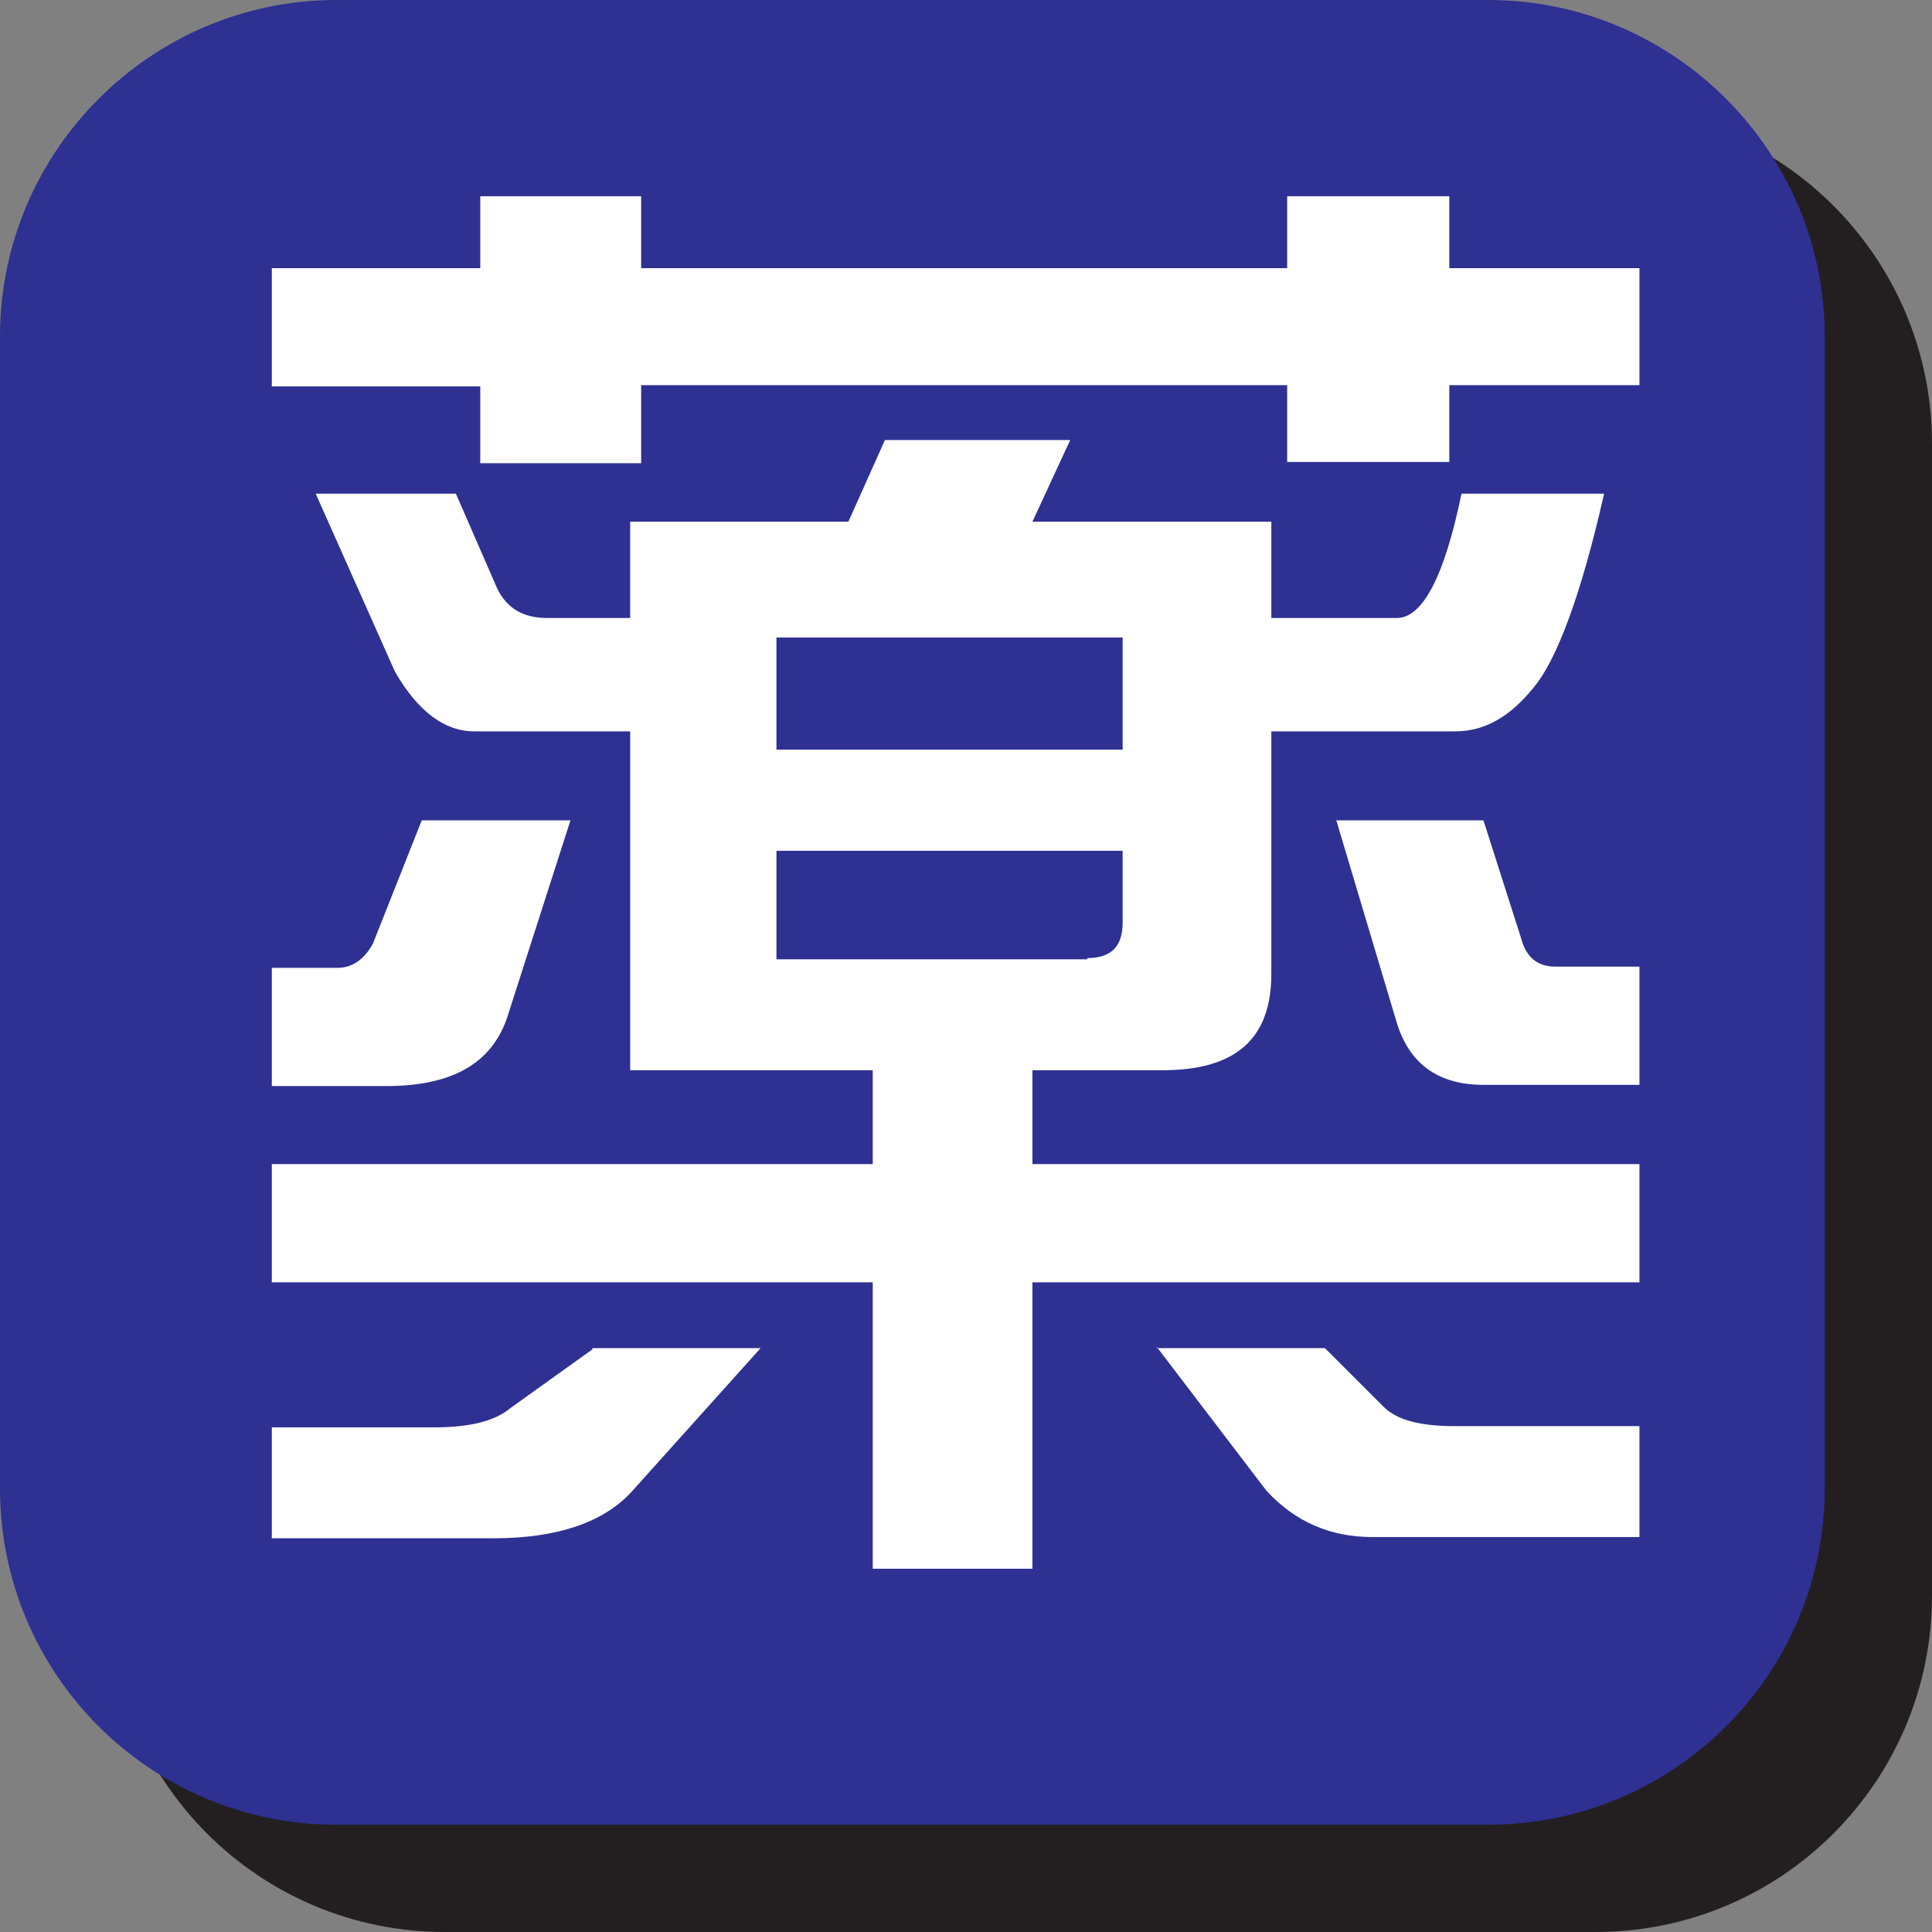
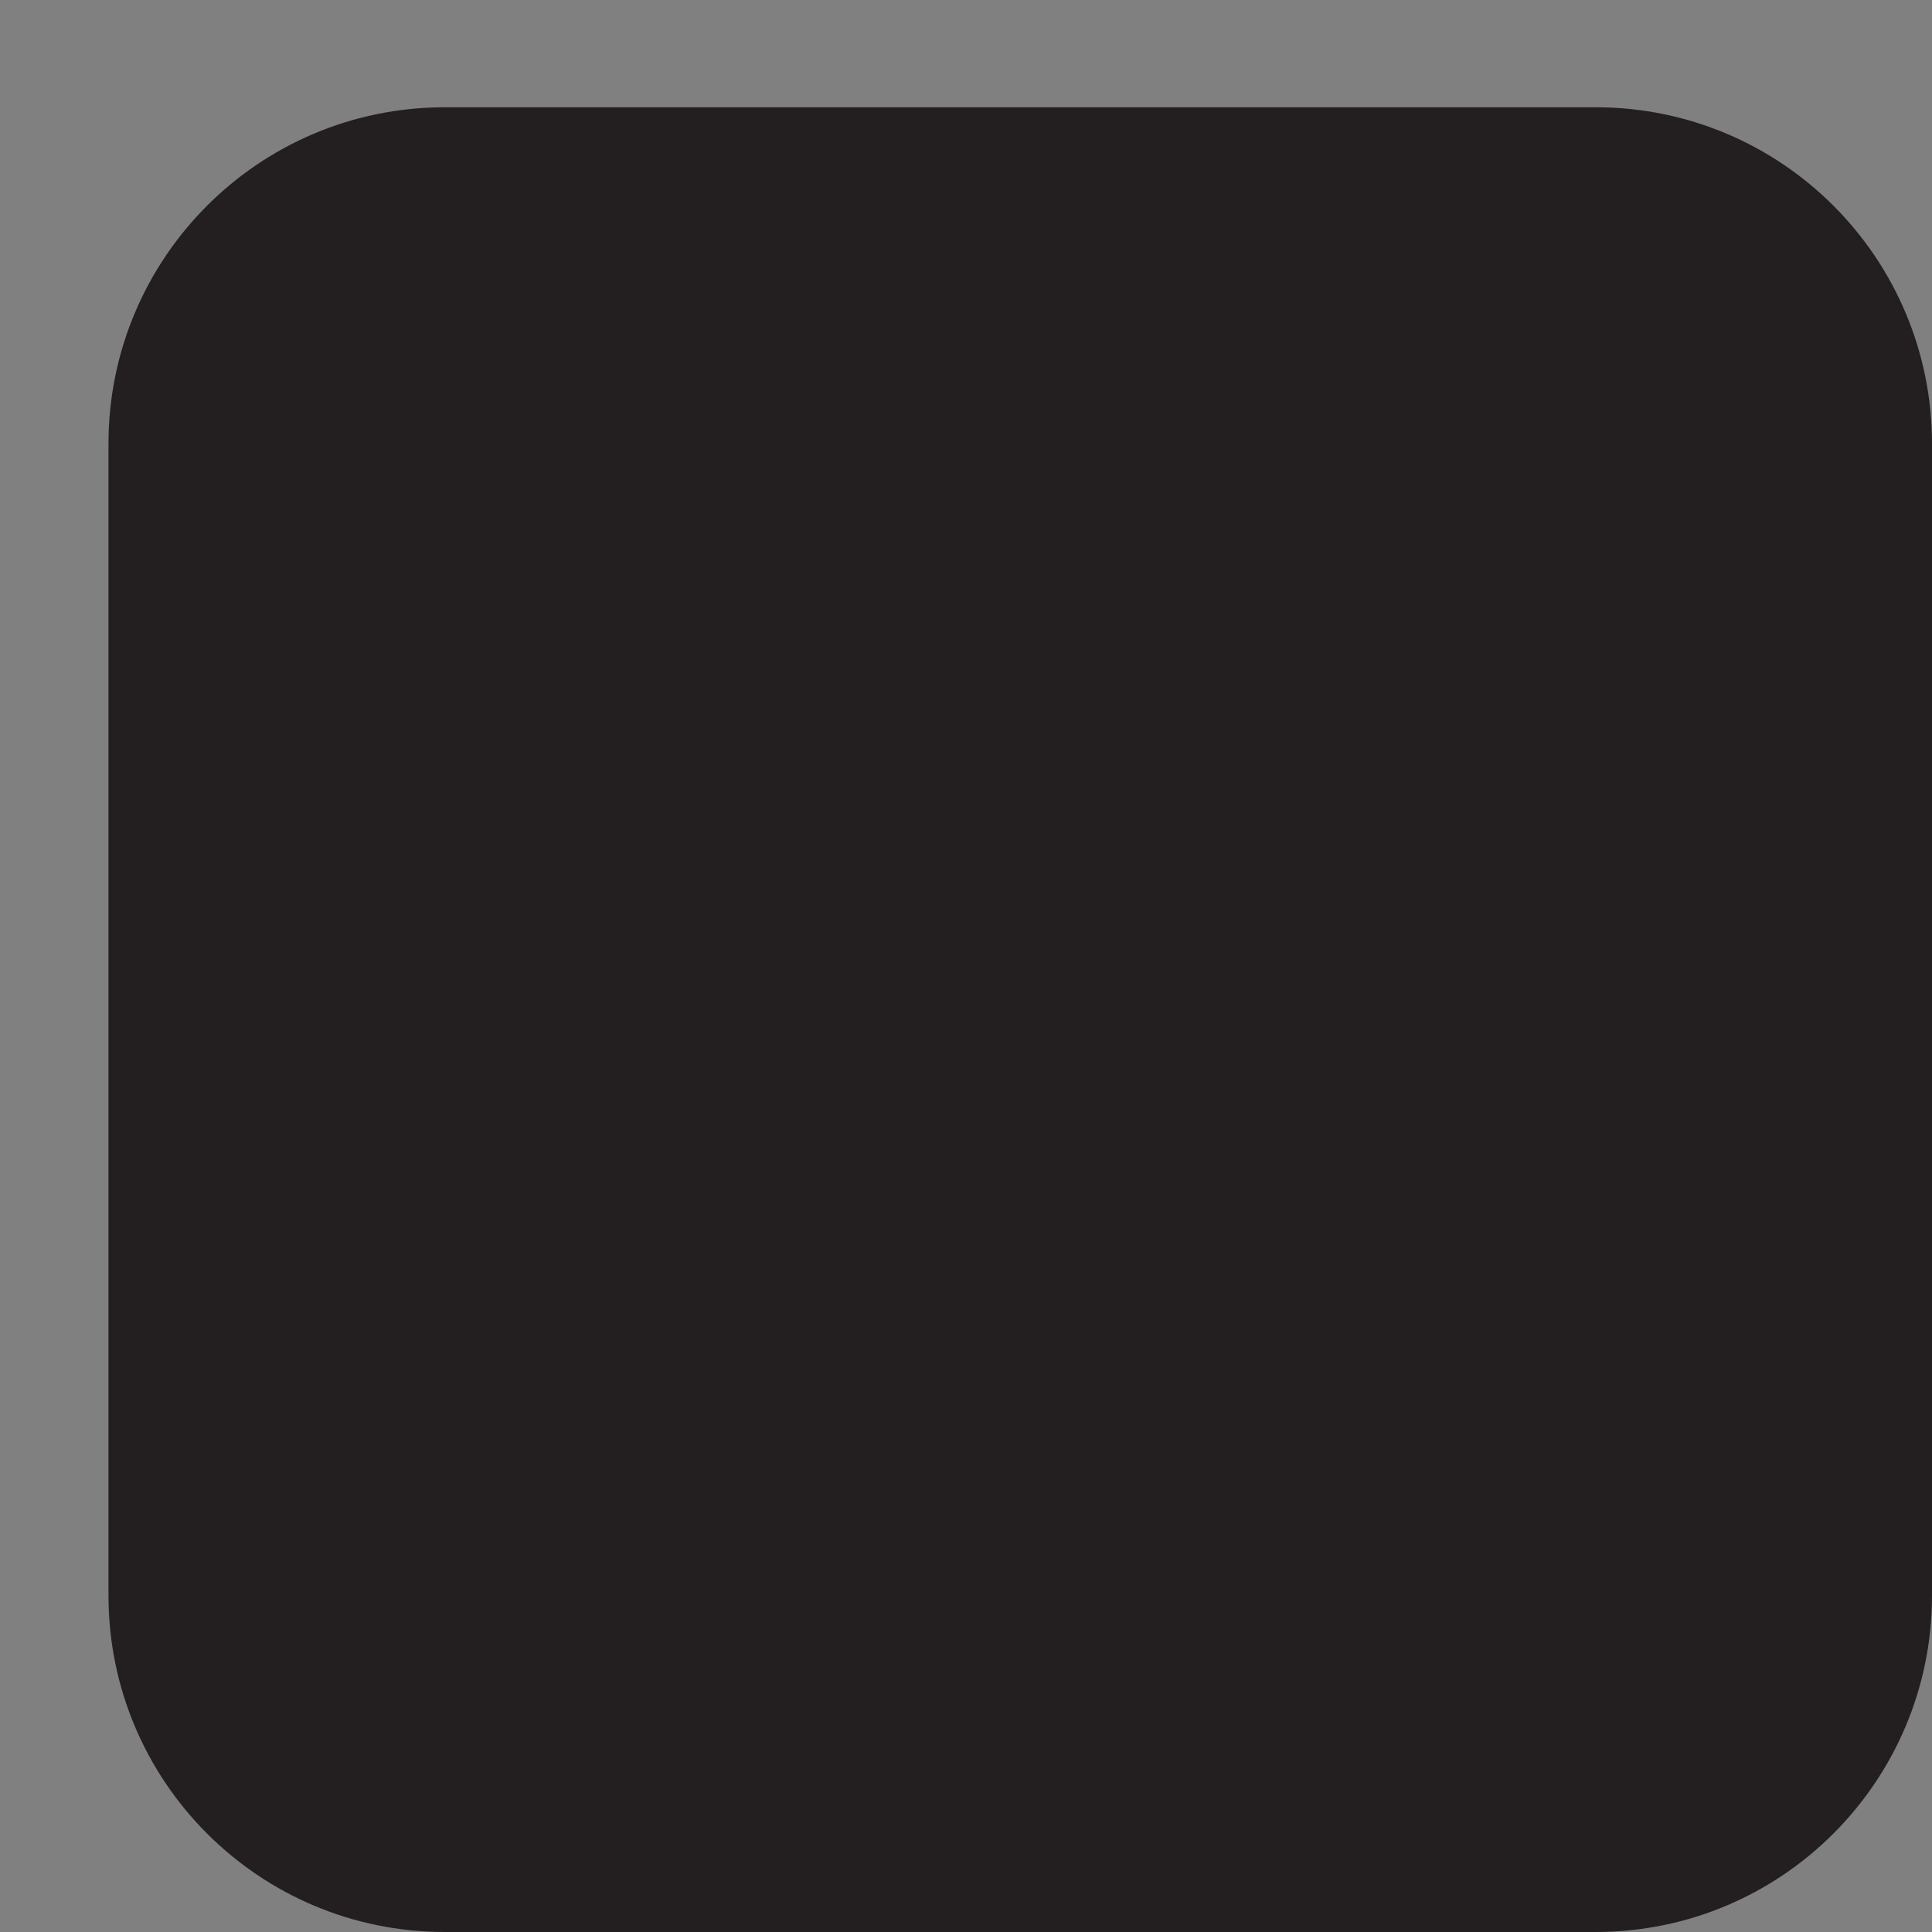
<svg xmlns="http://www.w3.org/2000/svg" id="_レイヤー_2" data-name="レイヤー 2" viewBox="0 0 15.85 15.85">
  <rect x="0" y="0" width="15.85" height="15.85" fill="#808080" stroke="none" />
  <defs>
    <style>
      .cls-1 {
        fill: #fff;
      }

      .cls-2 {
        fill: #231f20;
      }

      .cls-3 {
        fill: #2e3092;
      }
    </style>
  </defs>
  <g id="_レイヤー_1-2" data-name="レイヤー 1">
    <path class="cls-2" d="M15.85,13.09c0,1.52-1.23,2.76-2.76,2.76H3.65c-1.53,0-2.76-1.24-2.76-2.76V3.64C.89,2.12,2.12.88,3.65.88h9.44c1.53,0,2.76,1.24,2.76,2.76v9.45" />
-     <path class="cls-3" d="M14.97,12.21c0,1.53-1.24,2.76-2.76,2.76H2.76c-1.52,0-2.76-1.23-2.76-2.76V2.76C0,1.24,1.24,0,2.76,0h9.45c1.52,0,2.76,1.24,2.76,2.76v9.45" />
-     <path class="cls-1" d="M2.59,4.05h1.15l.34.78c.08.16.21.24.41.24h.68v-.79h1.79l.3-.67h1.52l-.31.67h1.96v.79h1.03c.21,0,.39-.34.53-1.02h1.17c-.19.84-.39,1.36-.57,1.58-.19.24-.4.37-.65.37h-1.51v1.99c0,.53-.29.79-.89.79h-1.07v.77h4.98v.97h-4.98v2.35h-1.31v-2.35H2.23v-.97h4.93v-.77h-1.99v-2.78h-1.28c-.24,0-.46-.16-.65-.49l-.65-1.46M13.45,2.19v.97h-1.56v.63h-1.33v-.63h-5.3v.64h-1.32v-.63h-1.71v-.97h1.71v-.59h1.32v.59h5.3v-.59h1.33v.59h1.56ZM3.46,6.73h1.22l-.52,1.62c-.13.38-.46.56-.99.56h-.94v-.97h.54c.12,0,.22-.07.29-.2l.4-1.01ZM4.86,11.06h1.38l-1.06,1.18c-.23.25-.61.38-1.13.38h-1.82v-.91h1.33c.29,0,.5-.05.63-.16l.67-.48ZM6.37,6.15h2.84v-.92h-2.84v.92ZM8.92,7.86c.2,0,.29-.1.29-.29v-.59h-2.84v.89h2.55ZM9.49,11.06h1.38l.48.48c.11.11.3.16.59.16h1.51v.91h-2.19c-.34,0-.63-.12-.87-.38l-.9-1.18ZM10.96,6.73h1.21l.31.97c.04.15.13.23.28.23h.69v.97h-1.28c-.38,0-.62-.18-.72-.54l-.49-1.64Z" />
  </g>
</svg>